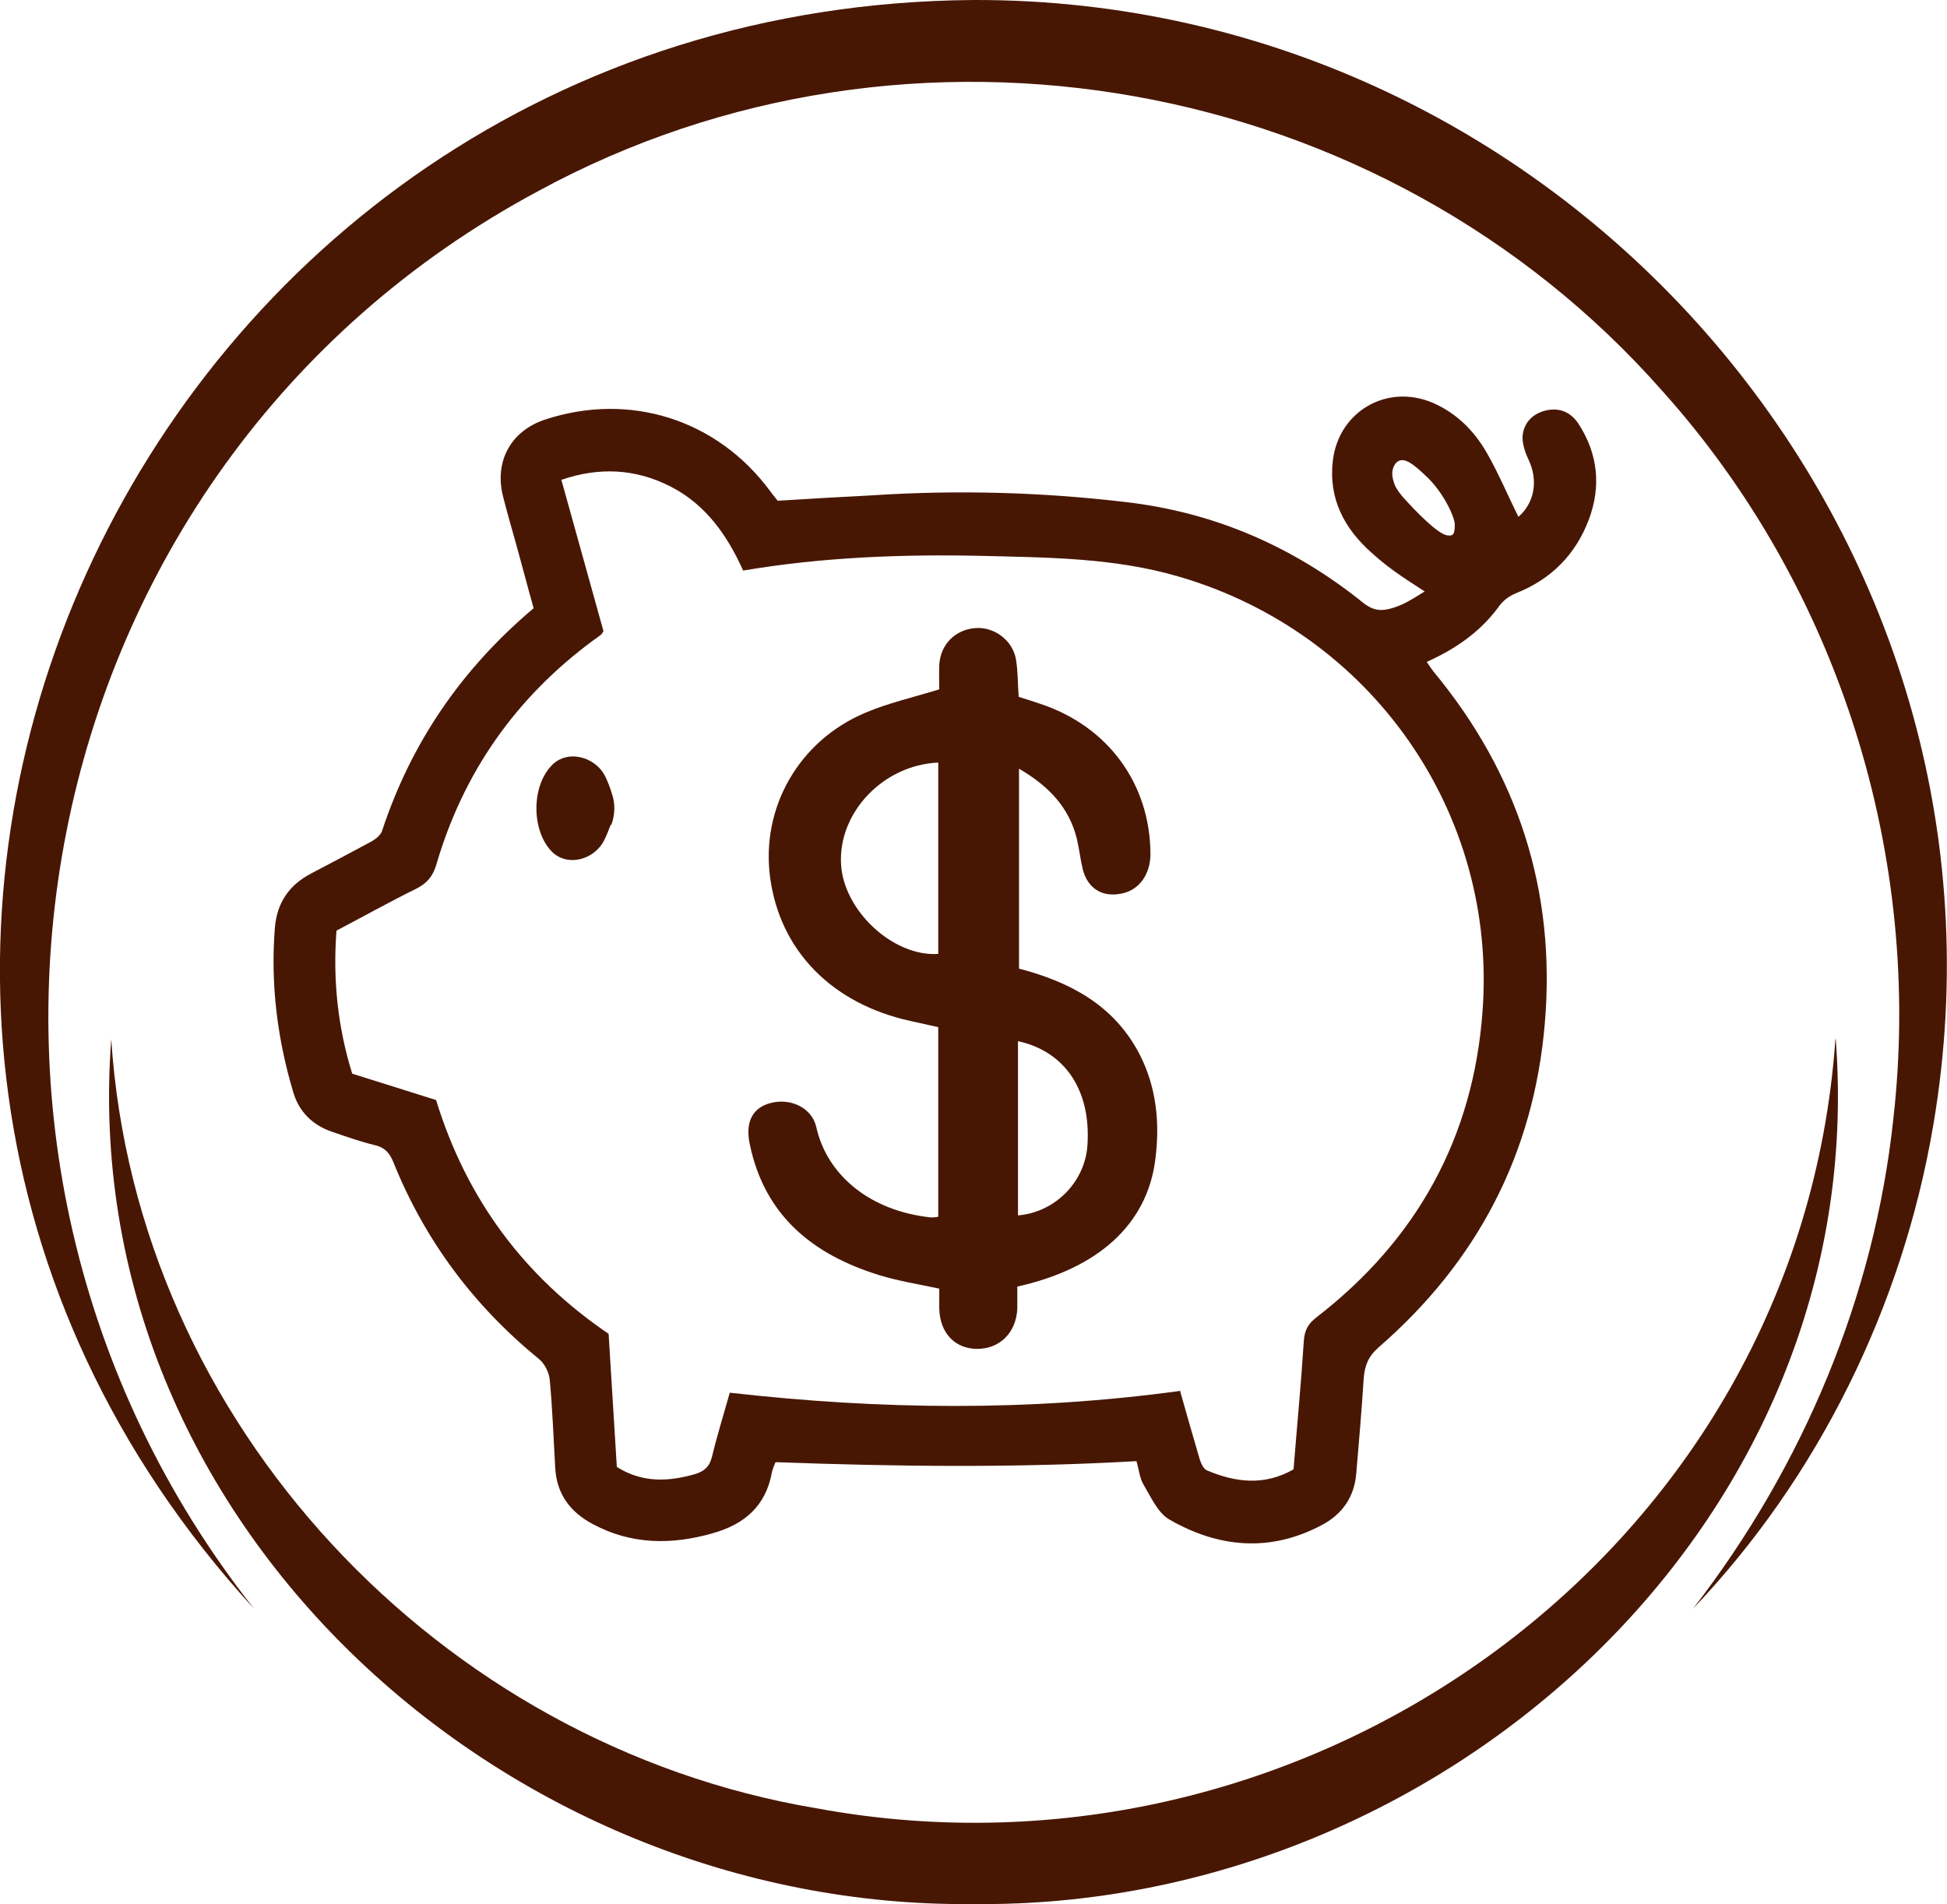
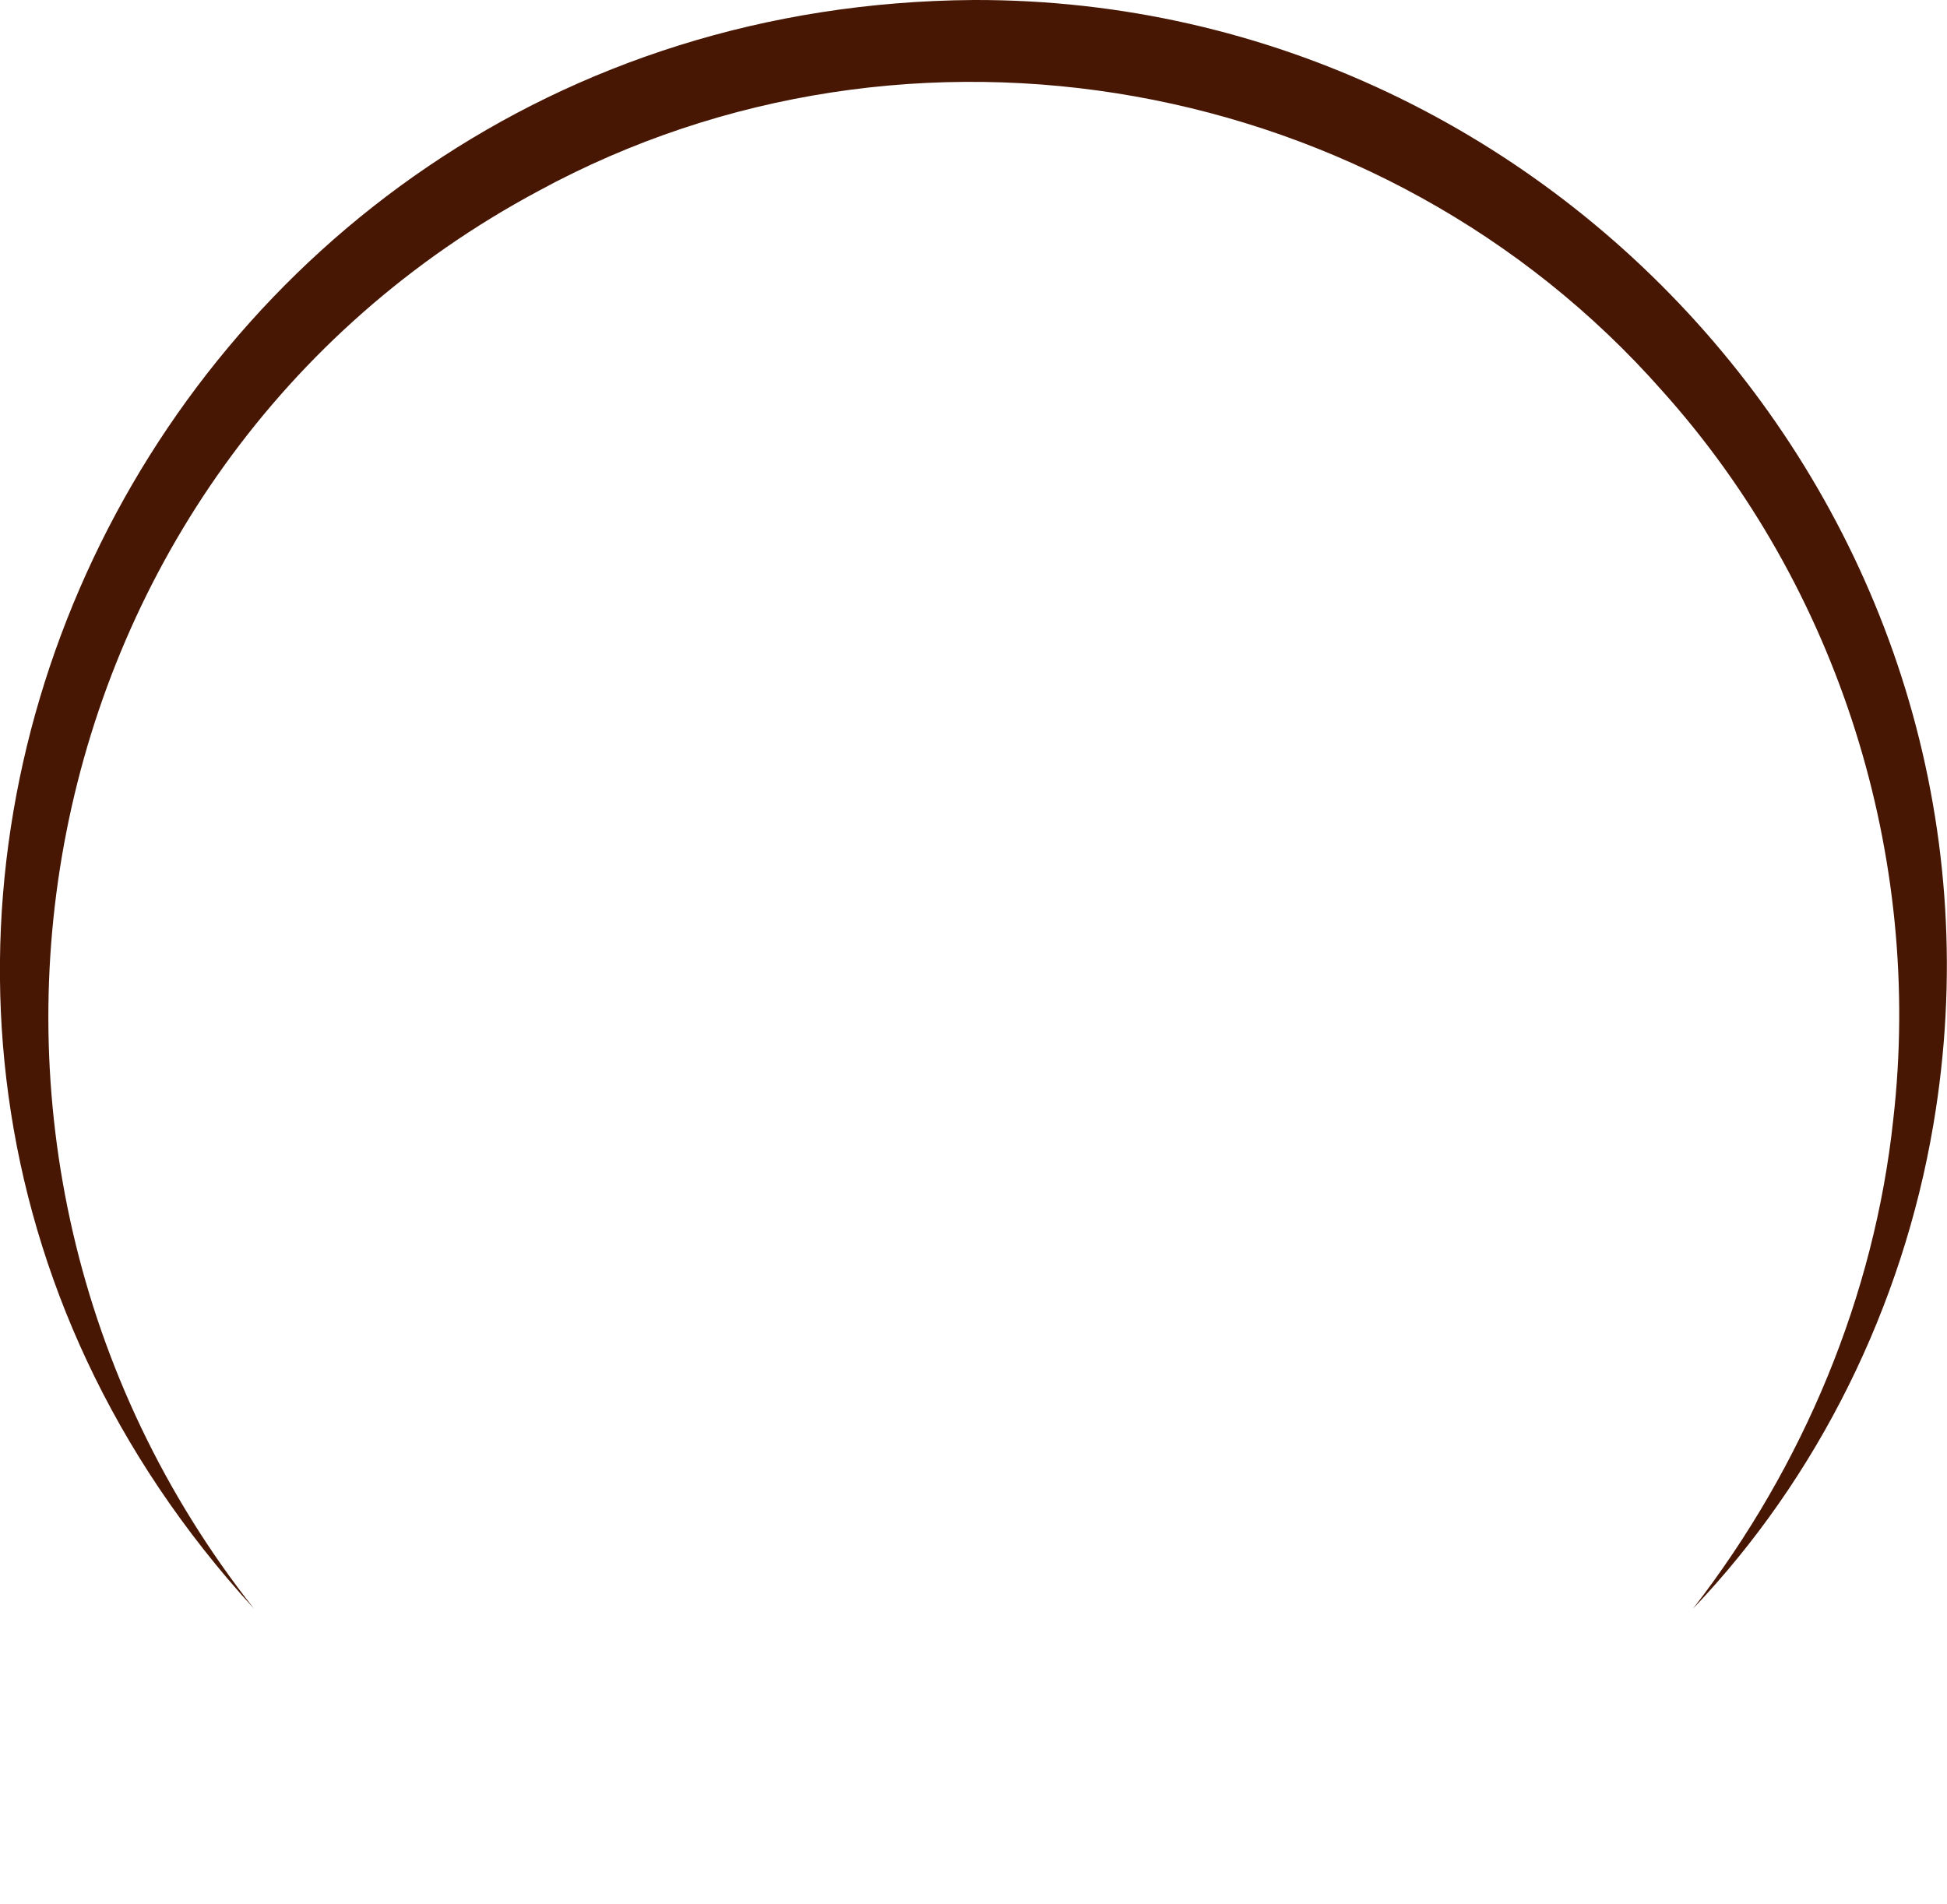
<svg xmlns="http://www.w3.org/2000/svg" viewBox="0 0 56.88 55.63" data-name="Layer 2" id="Layer_2">
  <defs>
    <style>
      .cls-1 {
        fill: #481704;
        stroke-width: 0px;
      }
    </style>
  </defs>
  <g data-name="Layout - 001" id="Layout_-_001">
    <g>
      <g>
-         <path d="M22.65,42.73c-.03.09-.08.19-.1.29-.18.99-.81,1.52-1.74,1.78-1.2.34-2.37.33-3.49-.27-.66-.35-1.06-.88-1.1-1.65-.05-.86-.08-1.72-.16-2.57-.02-.21-.15-.47-.31-.6-1.91-1.56-3.34-3.47-4.26-5.76-.11-.26-.24-.42-.53-.49-.42-.1-.84-.25-1.25-.39-.57-.19-.97-.58-1.14-1.15-.47-1.57-.67-3.17-.54-4.81.06-.73.41-1.25,1.06-1.59.59-.31,1.18-.62,1.77-.94.12-.07.26-.18.3-.3.85-2.58,2.32-4.73,4.43-6.51-.17-.6-.33-1.22-.5-1.83-.13-.47-.27-.94-.39-1.42-.27-1.03.22-1.93,1.22-2.26,2.48-.82,5.04,0,6.58,2.09.07.1.15.19.22.28.94-.06,1.86-.11,2.79-.16,2.47-.16,4.94-.09,7.39.2,2.58.3,4.88,1.3,6.91,2.93.31.25.55.27.92.15.26-.09.36-.15.6-.29.18-.11.26-.16.29-.18-.79-.51-1.08-.71-1.55-1.13-.8-.71-1.27-1.59-1.13-2.71.18-1.43,1.59-2.24,2.92-1.67.69.3,1.2.81,1.57,1.45.35.61.62,1.26.93,1.88.47-.41.58-1.06.3-1.66-.1-.21-.19-.47-.18-.69.03-.4.3-.67.69-.76.4-.09.73.06.95.4.56.87.66,1.81.3,2.78-.39,1.04-1.11,1.76-2.15,2.17-.17.07-.35.2-.46.35-.46.64-1.05,1.1-1.74,1.46-.12.06-.24.12-.39.19.07.1.13.19.19.27,2.48,2.99,3.59,6.43,3.26,10.29-.32,3.8-1.97,6.96-4.85,9.46-.3.26-.41.53-.44.9-.06.94-.14,1.88-.22,2.81-.06.68-.42,1.18-1.01,1.49-1.51.8-3.01.66-4.44-.16-.34-.19-.54-.65-.76-1.02-.12-.2-.14-.46-.21-.69-3.5.2-6.99.16-10.52.03ZM34.47,40.62c.18.64.38,1.34.58,2.02.04.12.11.28.21.32.83.35,1.67.46,2.53-.03.1-1.26.22-2.5.3-3.75.02-.32.13-.51.38-.7,2.92-2.26,4.57-5.24,4.84-8.92.44-5.82-3.25-11.07-8.86-12.71-1.9-.56-3.85-.56-5.8-.61-2.31-.05-4.63.04-6.94.43-.46-1.02-1.08-1.92-2.11-2.45-1.03-.53-2.1-.58-3.2-.2.42,1.51.83,2.98,1.23,4.42-.04.06-.05.09-.07.1-.07.06-.15.11-.23.17-2.26,1.67-3.79,3.85-4.58,6.54-.1.35-.27.55-.58.71-.79.39-1.56.82-2.34,1.23-.11,1.45.04,2.83.46,4.18.85.27,1.67.52,2.45.77.89,2.9,2.58,5.16,5.04,6.83.08,1.32.16,2.61.24,3.89.75.47,1.51.43,2.28.21.27-.08.43-.22.5-.51.16-.66.36-1.3.52-1.87,4.41.5,8.74.55,13.14-.05ZM42.27,15.64c.19.03.23-.03.23-.32,0-.21-.34-.96-.86-1.43-.28-.26-.64-.61-.86-.36-.15.19-.12.4-.04.62.04.12.18.3.26.39.37.41.99,1.05,1.27,1.1Z" class="cls-1" />
-         <path d="M27.41,35.55v-5.54c-.27-.06-.54-.12-.81-.18-2.29-.5-3.81-2.05-4.1-4.18-.28-2.04.83-4.01,2.79-4.83.66-.28,1.37-.44,2.15-.68,0-.19-.01-.45,0-.71.03-.6.47-1.04,1.06-1.08.54-.04,1.08.35,1.18.91.06.35.05.7.08,1.1.2.06.41.13.62.2,1.98.65,3.22,2.33,3.23,4.39,0,.6-.34,1.07-.86,1.16-.56.11-.98-.16-1.12-.72-.07-.29-.1-.59-.17-.88-.23-.93-.83-1.55-1.69-2.05v5.84c1.46.38,2.76,1.05,3.51,2.48.51.98.61,2.04.47,3.11-.24,1.87-1.65,3.17-4.03,3.7,0,.2,0,.42,0,.64-.03.71-.52,1.19-1.19,1.18-.64-.01-1.07-.47-1.09-1.17,0-.2,0-.39,0-.59-.61-.13-1.18-.22-1.74-.39-1.95-.6-3.37-1.74-3.8-3.85-.13-.64.09-1.06.64-1.19.58-.14,1.19.16,1.31.72.31,1.38,1.55,2.44,3.35,2.63.05,0,.11,0,.21-.02ZM27.41,22.28c-1.61.07-2.92,1.46-2.84,2.96.07,1.37,1.53,2.72,2.84,2.63v-5.59ZM29.74,30.42v5.09c1.09-.09,1.97-.99,2.03-2.07.1-1.58-.65-2.72-2.03-3.02Z" class="cls-1" />
-         <path d="M17.84,24.1c-.06.16-.12.31-.19.45-.29.58-1.09.79-1.54.32-.58-.61-.59-1.88,0-2.5.46-.49,1.29-.27,1.58.33.07.15.13.3.18.47.11.3.1.63-.01.93Z" class="cls-1" />
-       </g>
+         </g>
      <g>
        <path d="M7.42,47C-9.22,28.82,4,.18,28.44,0c17.35-.05,30.96,15.71,28.04,32.87-.9,5.31-3.37,10.3-7.02,14.13,3.23-4.17,5.3-9.15,5.85-14.29.88-7.69-1.6-15.55-6.74-21.28C40.41,2.16,26.58-.32,15.73,5.58.62,13.67-3.16,33.59,7.42,47h0Z" class="cls-1" />
-         <path d="M53.63,30.36c1.07,14.09-11.47,25.42-25.19,25.27-13.72.15-26.26-11.19-25.19-25.27.73,11.24,9.6,20.62,20.59,22.47,14.45,2.68,28.74-7.57,29.78-22.47h0Z" class="cls-1" />
      </g>
    </g>
  </g>
</svg>